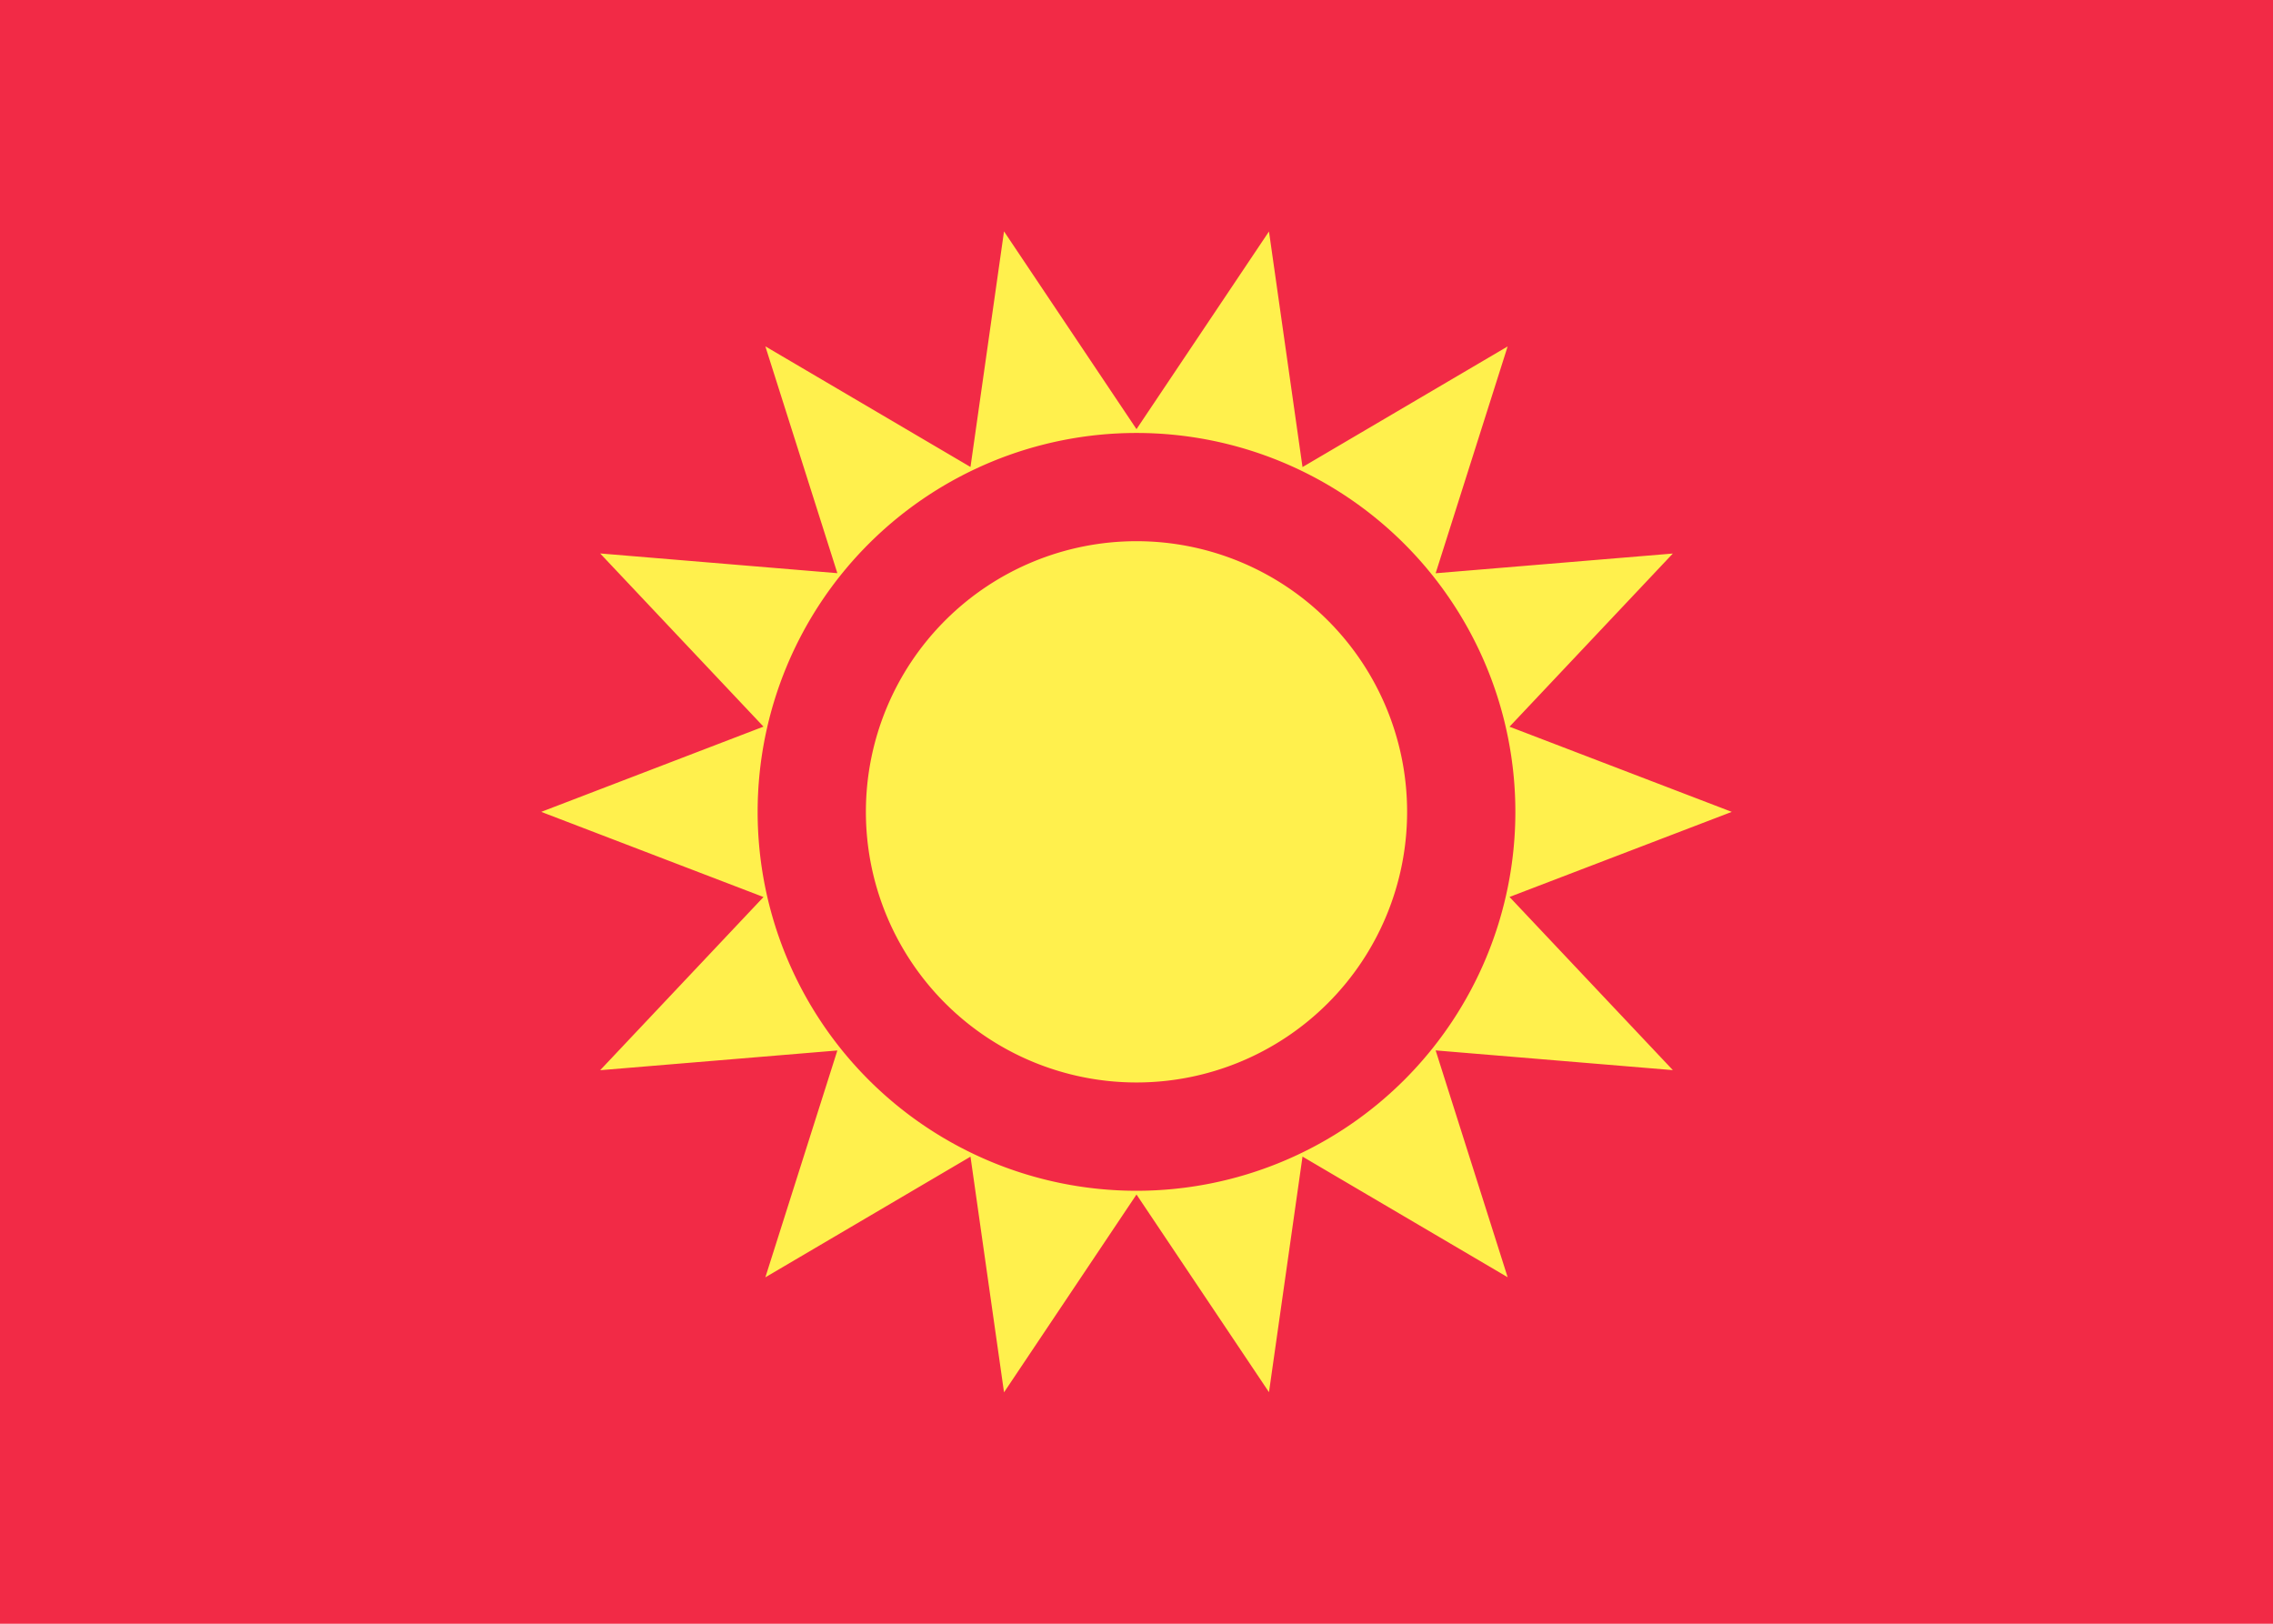
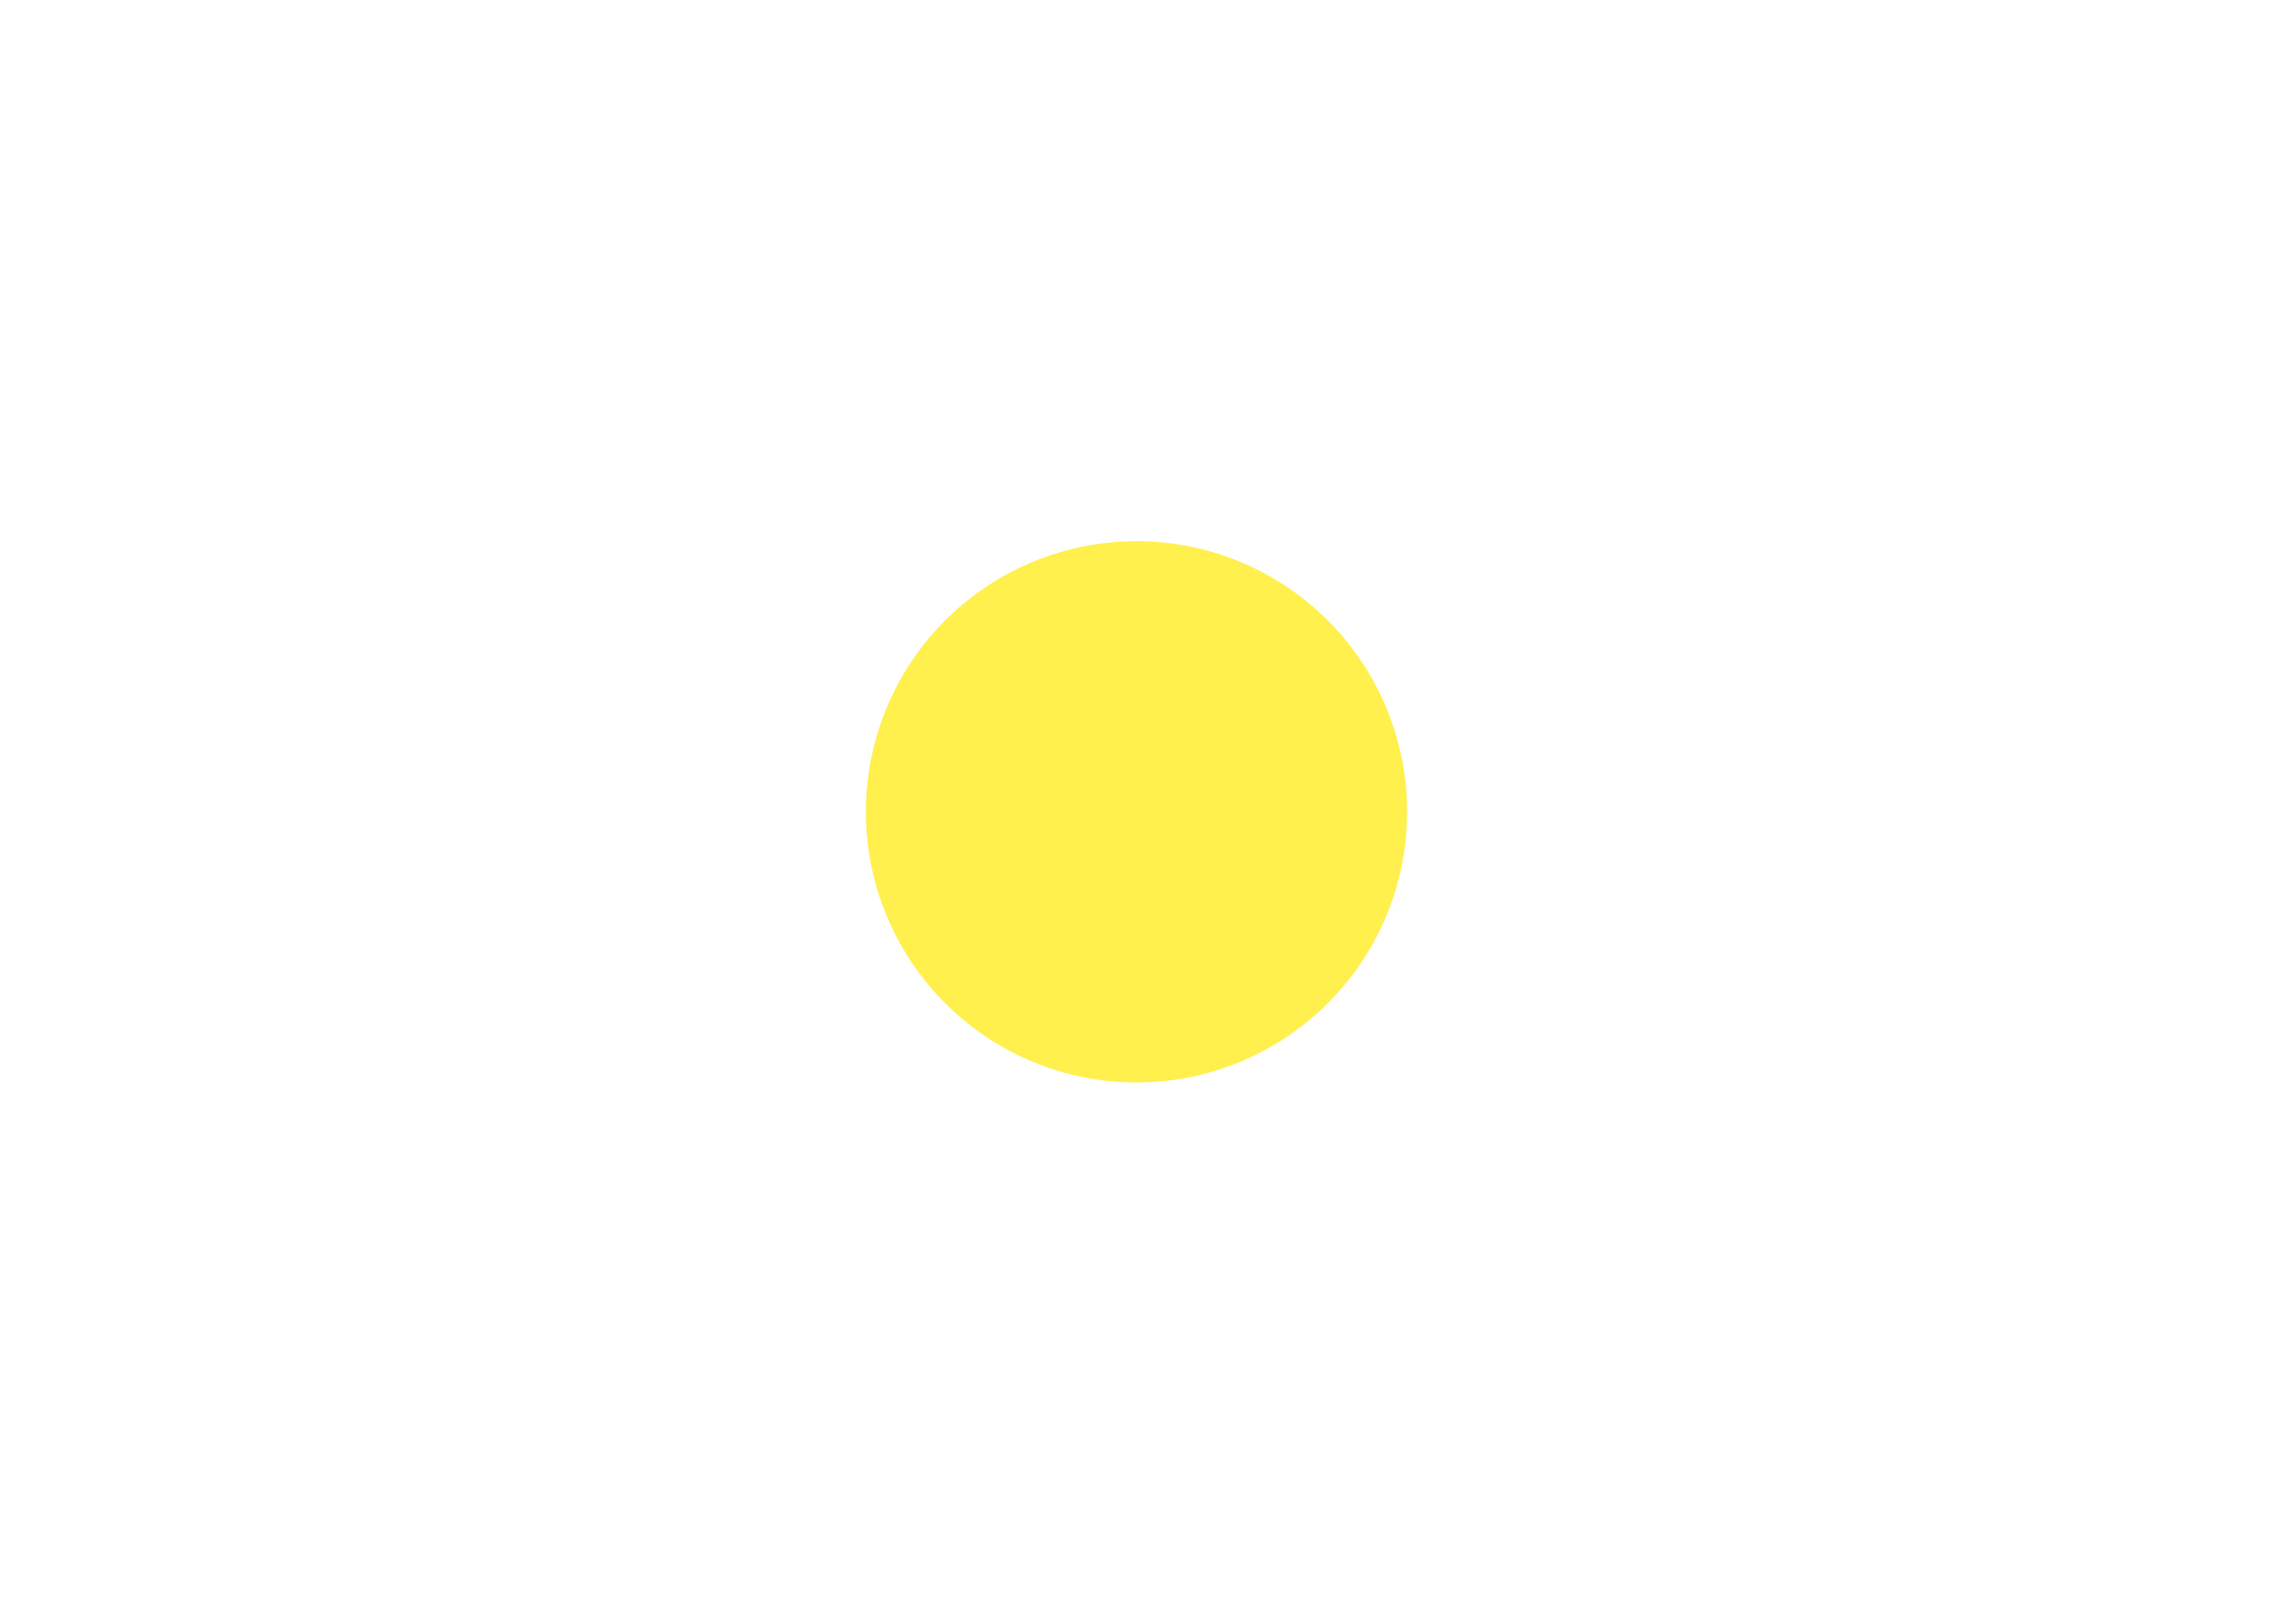
<svg xmlns="http://www.w3.org/2000/svg" fill="none" aria-hidden="true" viewBox="0 0 28 20">
-   <path fill="#fff" d="M0 0h28v20H0V0z" />
-   <path fill="#F22A46" d="M0 0h28v20H0V0z" />
  <path fill="#FFF04D" fill-rule="evenodd" d="M14 13.333a3.333 3.333 0 100-6.667 3.333 3.333 0 000 6.667z" clip-rule="evenodd" />
-   <path fill="#FFF04D" fill-rule="evenodd" d="M12.368 17.15L14 14.713l1.632 2.435.413-2.902 2.527 1.486-.887-2.794 2.922.243-2.012-2.133L21.333 10l-2.738-1.049 2.012-2.133-2.922.243.887-2.794-2.527 1.486-.413-2.902L14 5.286 12.368 2.85l-.413 2.902-2.527-1.486.887 2.794-2.922-.243L9.405 8.95 6.667 10l2.738 1.049-2.012 2.133 2.922-.243-.887 2.794 2.527-1.486.413 2.902v.001zM18.667 10a4.667 4.667 0 11-9.334 0 4.667 4.667 0 019.334 0z" clip-rule="evenodd" />
</svg>